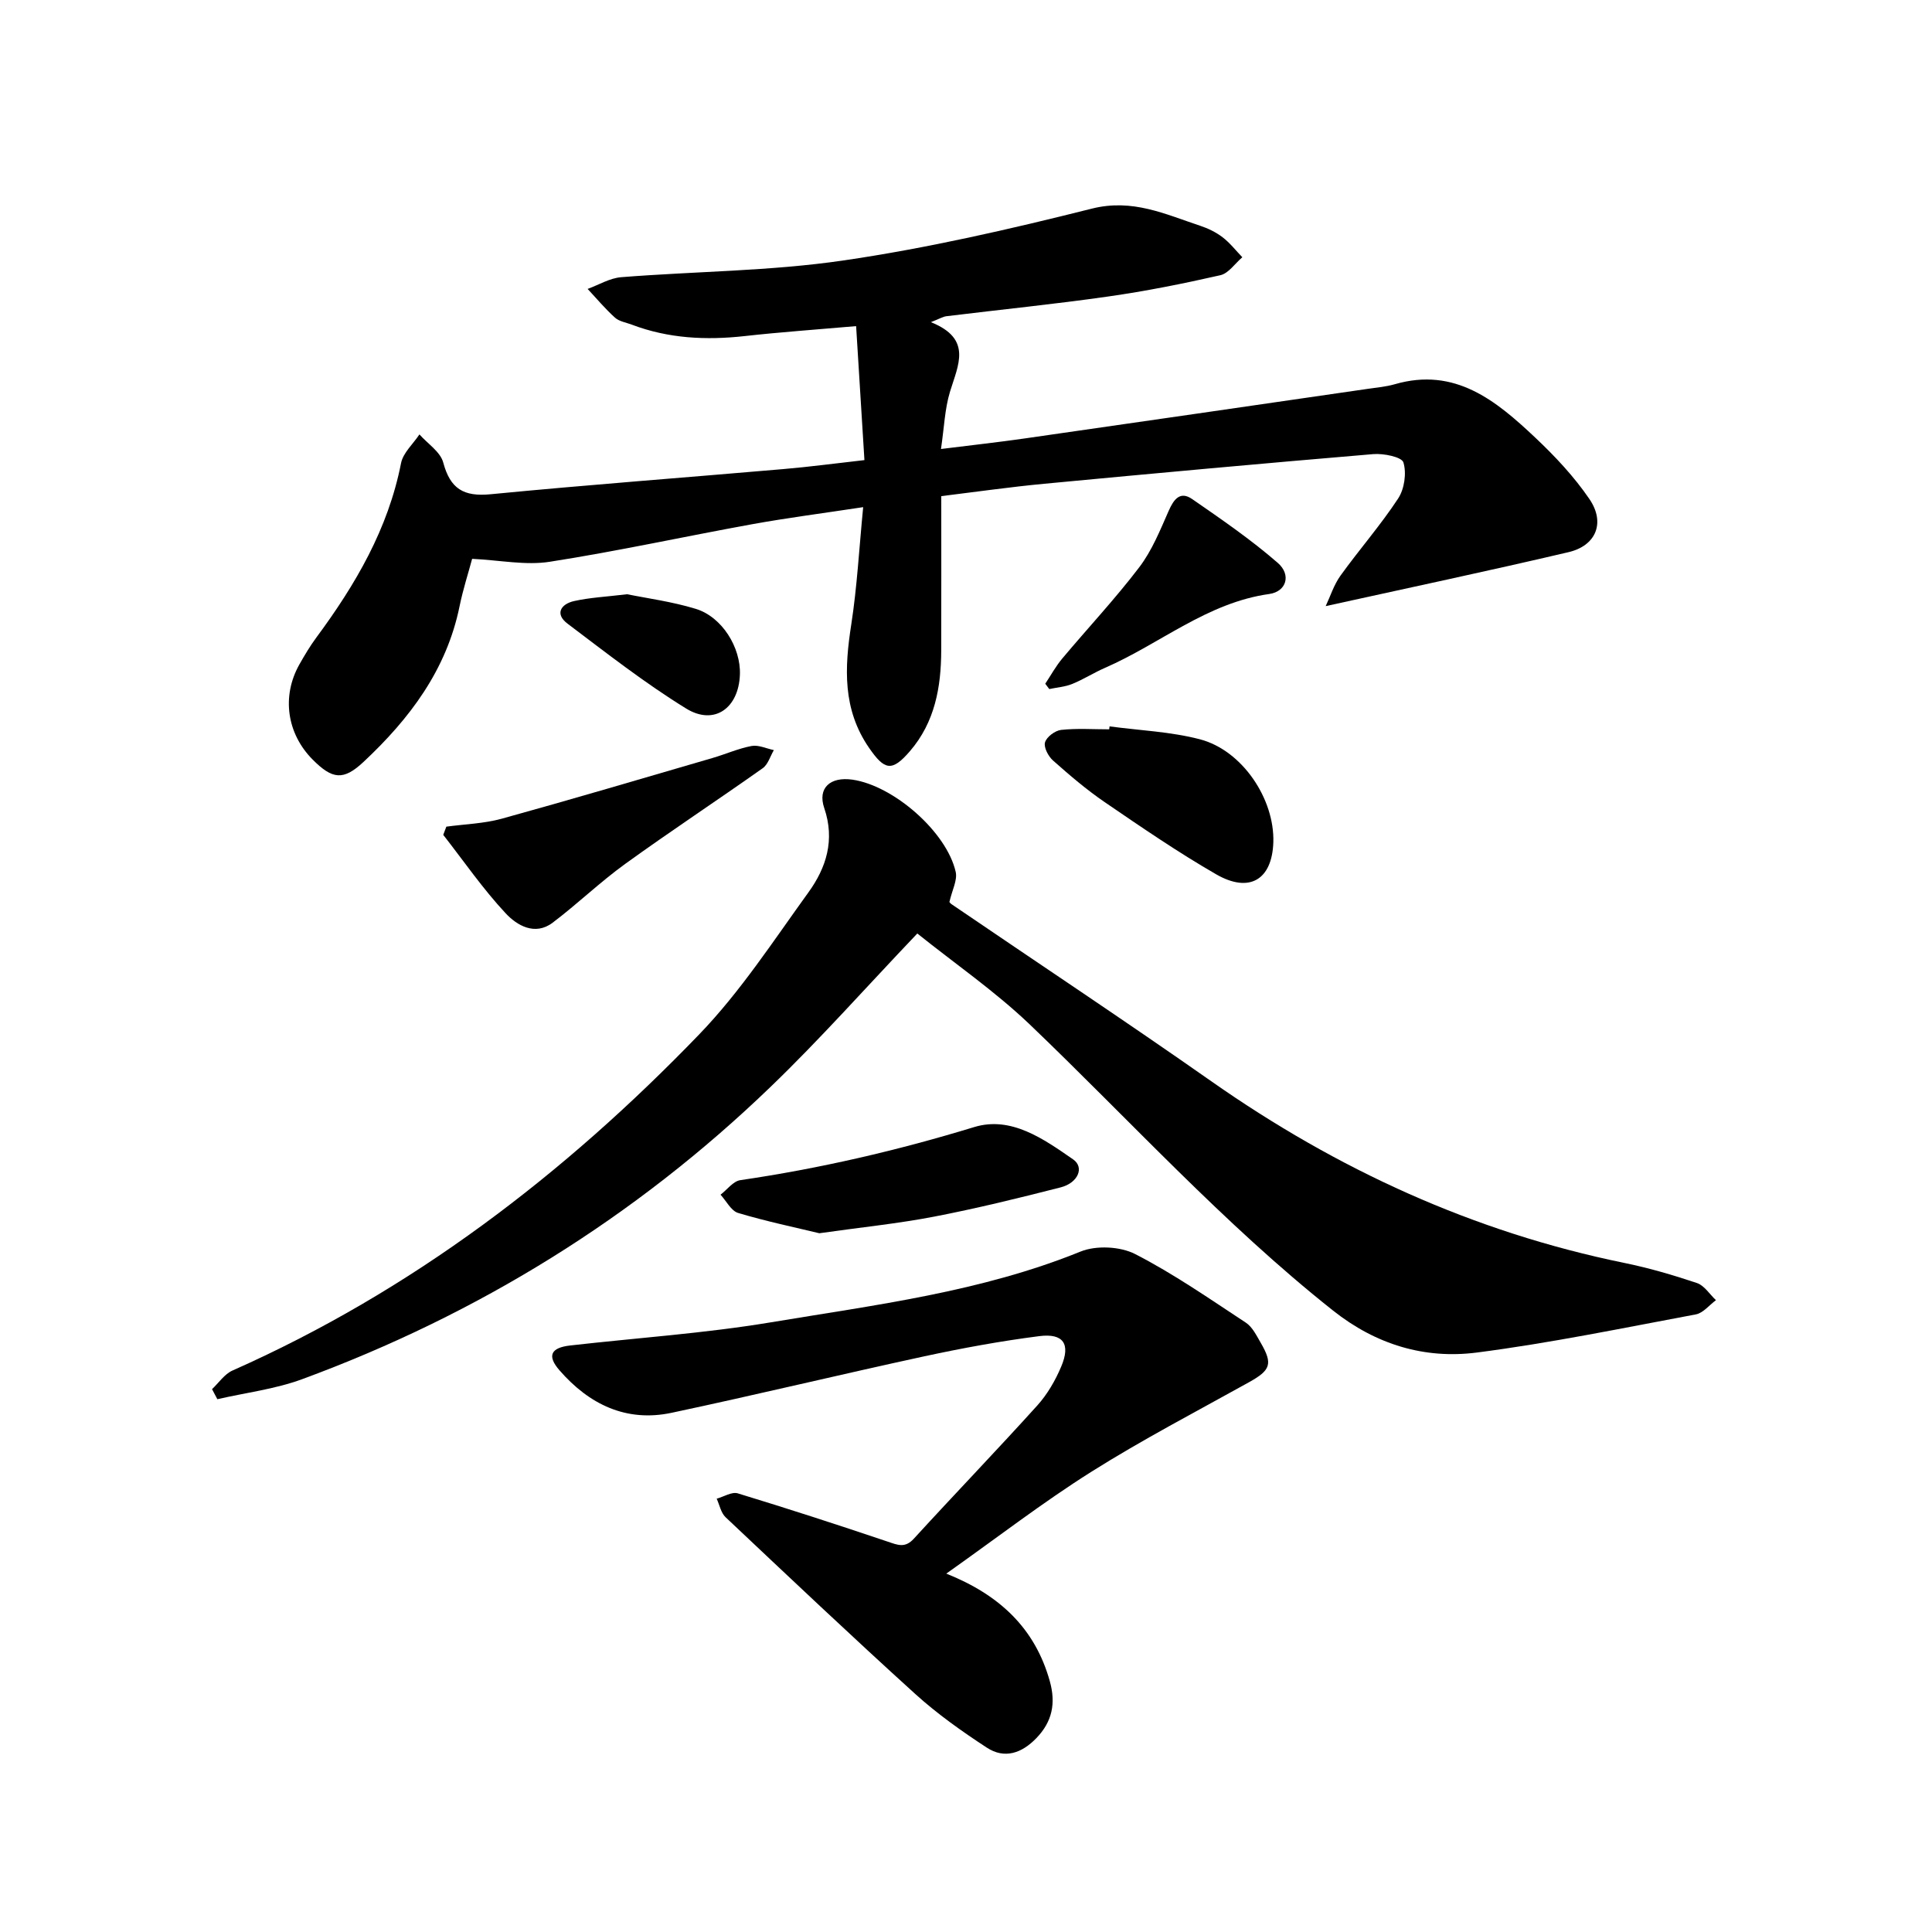
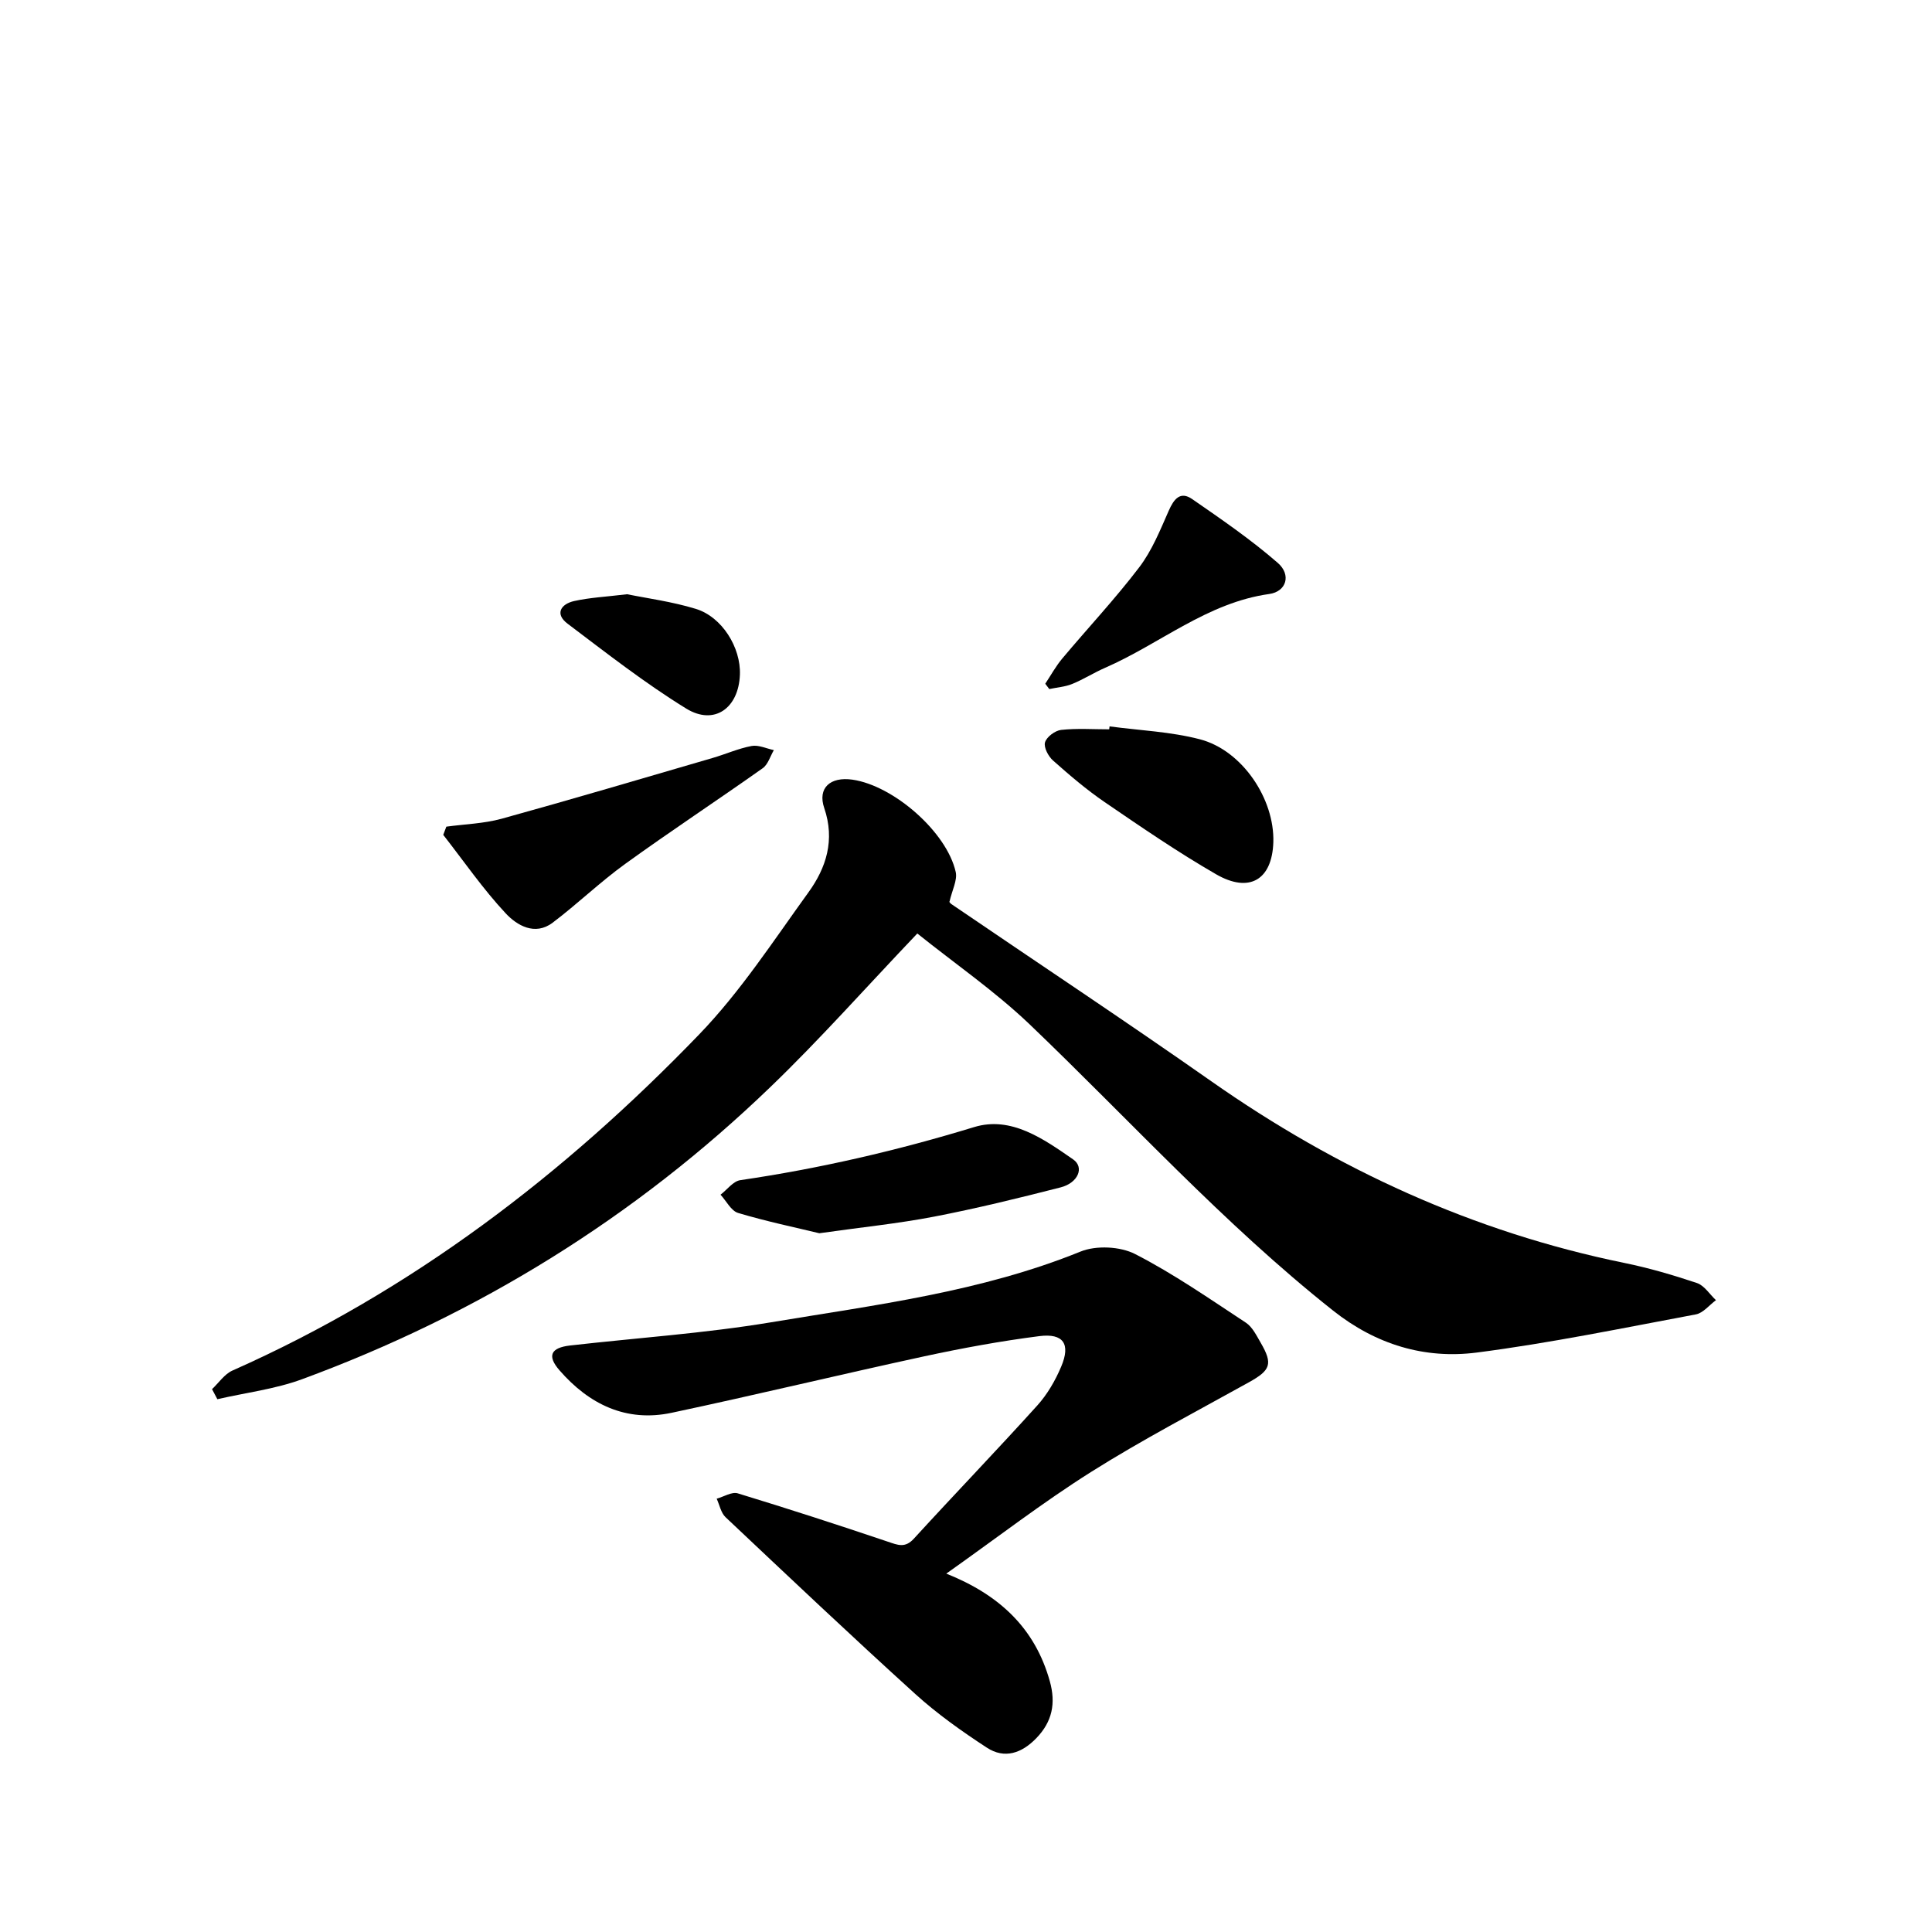
<svg xmlns="http://www.w3.org/2000/svg" enable-background="new 0 0 400 400" viewBox="0 0 400 400">
-   <path d="m178.97 95.26c-.58-9.46-1.14-18.39-1.72-27.74-8.34.73-15.72 1.24-23.06 2.06-8 .89-15.81.51-23.4-2.37-1.18-.45-2.59-.65-3.47-1.45-2.03-1.83-3.79-3.94-5.66-5.94 2.31-.84 4.58-2.24 6.95-2.43 15.33-1.22 30.81-1.24 45.98-3.46 17.32-2.53 34.49-6.47 51.48-10.74 8.4-2.11 15.16 1.15 22.41 3.55 1.64.54 3.28 1.34 4.64 2.38 1.53 1.17 2.74 2.74 4.09 4.14-1.51 1.28-2.84 3.33-4.55 3.72-7.68 1.75-15.44 3.3-23.24 4.41-11.13 1.59-22.32 2.71-33.48 4.08-.72.09-1.4.52-3.21 1.23 8.68 3.47 5.61 8.92 3.95 14.42-1.08 3.56-1.2 7.41-1.86 11.84 6.22-.78 11.81-1.39 17.37-2.19 23.66-3.39 47.32-6.83 70.97-10.26 1.88-.27 3.8-.44 5.62-.96 12.46-3.61 20.96 3.4 29.04 11.02 4.12 3.88 8.08 8.1 11.25 12.75 3.34 4.89 1.39 9.66-4.33 11-16.4 3.85-32.88 7.34-50.27 11.17.95-2.01 1.69-4.4 3.07-6.32 3.88-5.39 8.29-10.42 11.93-15.96 1.3-1.98 1.77-5.25 1.09-7.47-.35-1.14-4.12-1.9-6.25-1.72-22.73 1.91-45.44 3.99-68.14 6.14-7.07.67-14.12 1.68-21.29 2.56 0 10.78.02 21.36-.01 31.94-.02 7.6-1.31 14.86-6.47 20.85-3.74 4.35-5.26 3.97-8.46-.66-5.53-8.01-5.09-16.59-3.69-25.59 1.2-7.77 1.62-15.65 2.46-24.26-8.35 1.27-15.66 2.21-22.91 3.52-14.01 2.54-27.93 5.6-41.99 7.79-4.99.78-10.28-.33-16.06-.61-.76 2.85-1.88 6.29-2.6 9.81-2.69 13.19-10.35 23.31-19.88 32.23-4.17 3.9-6.44 3.65-10.55-.49-5.34-5.38-6.44-13.09-2.75-19.66 1.09-1.93 2.23-3.85 3.55-5.63 8.08-10.93 14.84-22.45 17.51-36.06.42-2.15 2.5-3.98 3.81-5.96 1.7 1.93 4.34 3.6 4.93 5.83 1.45 5.43 4.22 7.1 9.79 6.56 20.18-1.96 40.4-3.46 60.6-5.21 5.35-.45 10.66-1.17 16.81-1.86z" />
  <path d="m189.92 193.27c-10.69 11.22-20.16 21.92-30.43 31.8-28 26.97-60.45 47.04-96.92 60.47-5.61 2.07-11.7 2.8-17.57 4.15-.37-.69-.73-1.39-1.1-2.08 1.39-1.31 2.57-3.11 4.22-3.85 37.1-16.45 68.71-40.63 96.66-69.62 8.52-8.84 15.34-19.35 22.58-29.36 3.71-5.12 5.55-10.86 3.29-17.48-1.42-4.16 1.25-6.54 5.84-5.88 8.52 1.23 19.52 10.83 21.38 19.11.38 1.7-.74 3.74-1.29 6.17-.16-.22.04.24.39.48 17.95 12.23 36.06 24.23 53.84 36.7 26.01 18.24 54.25 31.2 85.46 37.59 5.1 1.04 10.13 2.51 15.07 4.17 1.53.52 2.63 2.33 3.93 3.55-1.38 1.01-2.65 2.66-4.16 2.94-15.09 2.82-30.15 5.94-45.35 7.9-10.82 1.39-20.89-1.66-29.74-8.67-22.73-18.01-42.14-39.49-63.01-59.44-7.18-6.81-15.42-12.5-23.09-18.65z" />
  <path d="m195.92 325.8c11.01 4.4 18.36 11.29 21.43 22.27 1.28 4.57.52 8.38-2.8 11.81-3.01 3.11-6.57 4.35-10.24 1.95-5.14-3.36-10.22-6.95-14.77-11.07-13.27-12.03-26.28-24.34-39.31-36.63-.97-.91-1.25-2.54-1.85-3.84 1.46-.4 3.13-1.48 4.36-1.11 10.41 3.17 20.77 6.53 31.08 10.01 2.06.69 3.55 1.38 5.38-.62 8.46-9.25 17.16-18.28 25.56-27.58 2.08-2.31 3.74-5.17 4.95-8.05 1.98-4.67.47-6.94-4.52-6.31-7.99 1.02-15.94 2.48-23.82 4.18-17.46 3.78-34.83 7.98-52.3 11.69-9.43 2.01-17.12-1.76-23.24-8.8-2.61-3-1.8-4.67 2.2-5.13 13.85-1.58 27.8-2.51 41.53-4.79 21.64-3.61 43.53-6.29 64.16-14.66 3.24-1.31 8.2-1.07 11.3.52 7.98 4.09 15.41 9.27 22.93 14.21 1.35.89 2.2 2.67 3.07 4.16 2.56 4.41 2.04 5.68-2.47 8.19-10.93 6.08-22.05 11.87-32.62 18.53-10.03 6.32-19.46 13.61-30.01 21.07z" />
  <path d="m92.41 171.15c3.82-.52 7.76-.63 11.45-1.64 14.58-4.03 29.09-8.33 43.61-12.56 2.73-.79 5.36-1.98 8.13-2.5 1.44-.27 3.07.53 4.62.85-.75 1.27-1.21 2.97-2.31 3.75-9.44 6.68-19.1 13.04-28.47 19.81-5.22 3.77-9.89 8.3-15.03 12.18-3.67 2.77-7.41.53-9.71-1.94-4.71-5.04-8.66-10.79-12.93-16.25.21-.56.42-1.13.64-1.7z" />
  <path d="m169.63 255.33c-4.96-1.2-10.96-2.45-16.81-4.2-1.46-.44-2.44-2.48-3.64-3.78 1.36-1.04 2.61-2.79 4.09-3.01 16.43-2.41 32.51-6.13 48.42-10.99 7.66-2.34 14.38 2.46 20.49 6.69 2.37 1.64 1.04 4.86-2.57 5.79-8.7 2.23-17.45 4.37-26.26 6.07-7.43 1.43-14.99 2.19-23.72 3.43z" />
  <path d="m229.72 150.39c6.25.84 12.65 1.09 18.7 2.67 8.78 2.29 15.49 12.36 15.21 21.32-.25 7.72-4.91 10.62-11.83 6.64-7.93-4.57-15.52-9.78-23.09-14.95-3.77-2.58-7.28-5.58-10.7-8.62-.98-.87-1.95-2.73-1.65-3.76.33-1.12 2.08-2.43 3.33-2.57 3.29-.36 6.64-.12 9.96-.12.02-.21.05-.41.07-.61z" />
  <path d="m216.41 141.56c1.16-1.75 2.18-3.62 3.52-5.22 5.29-6.31 10.95-12.34 15.93-18.88 2.63-3.45 4.33-7.67 6.1-11.69 1.07-2.43 2.38-4.16 4.87-2.44 6.06 4.19 12.17 8.38 17.72 13.21 2.84 2.47 1.79 5.94-1.76 6.44-12.88 1.8-22.61 10.32-33.99 15.28-2.32 1.01-4.48 2.4-6.82 3.35-1.48.6-3.15.71-4.74 1.05-.27-.37-.55-.73-.83-1.1z" />
  <path d="m129.84 123.03c4.11.84 9.29 1.52 14.22 3.03 5.45 1.67 9.34 8.02 9.13 13.62-.26 6.95-5.31 10.59-11.12 7.02-8.56-5.27-16.53-11.51-24.57-17.58-2.69-2.03-1.36-4.07 1.37-4.68 3.22-.72 6.56-.88 10.97-1.41z" />
</svg>